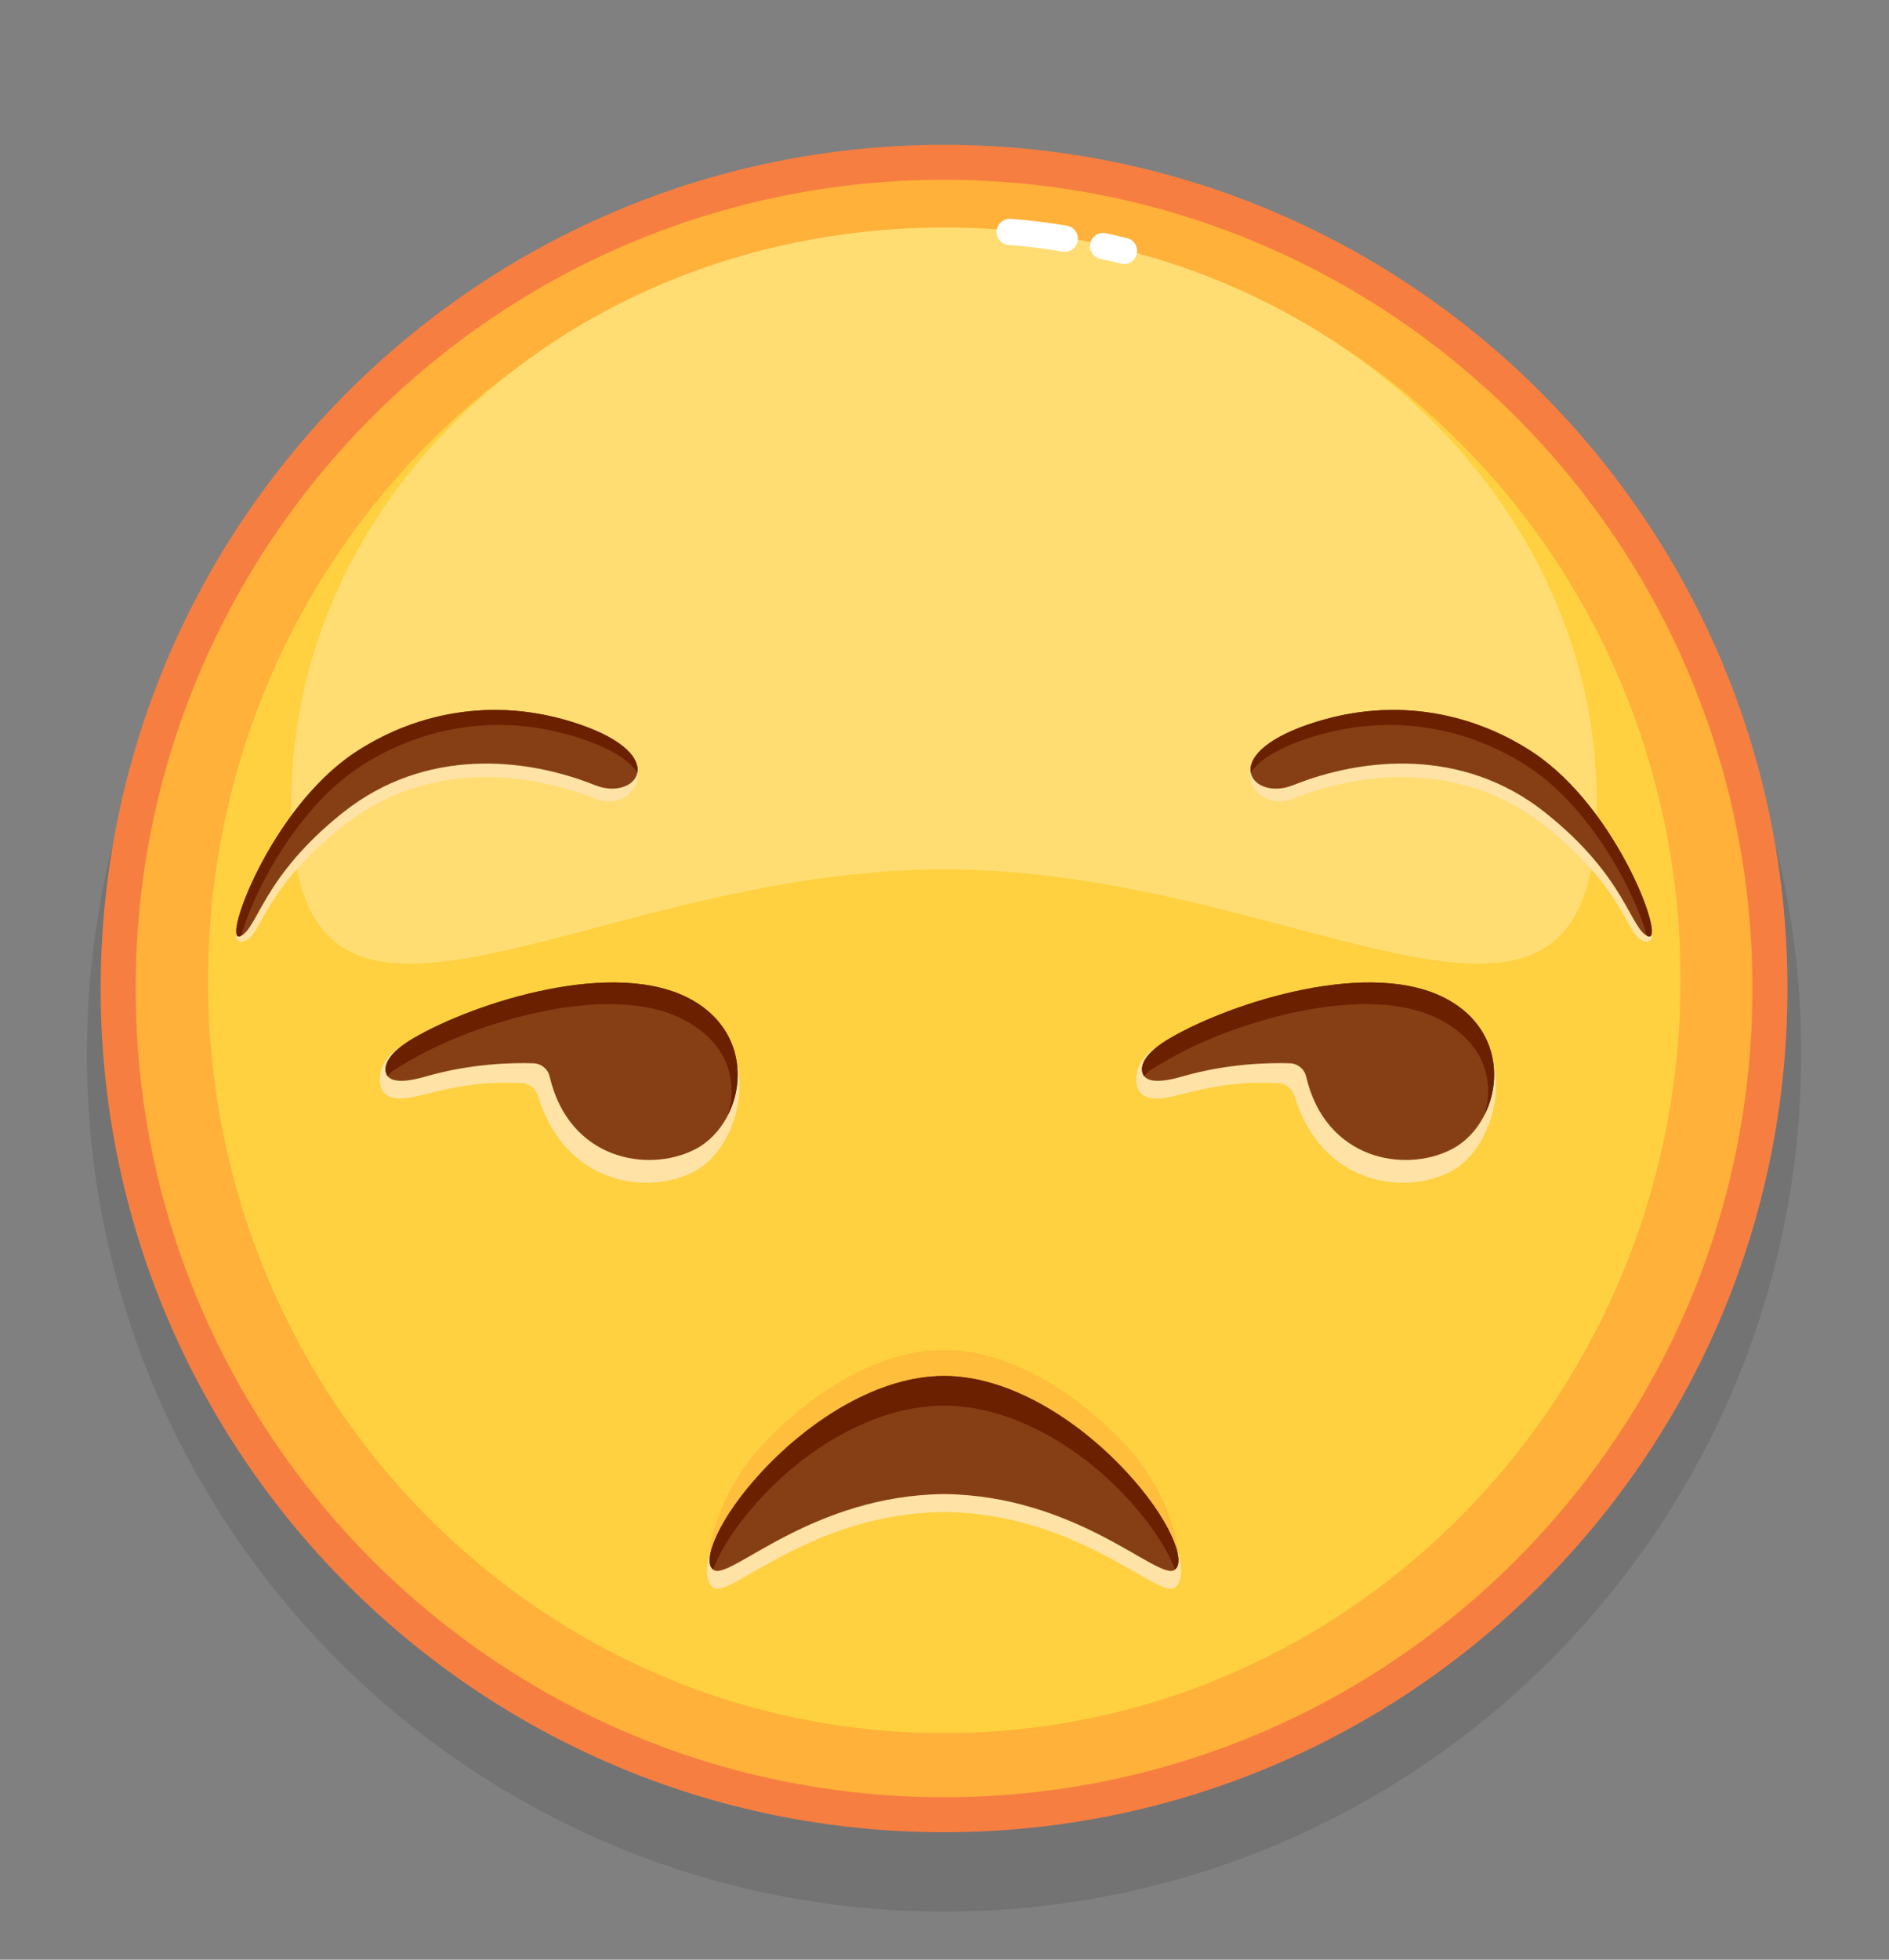
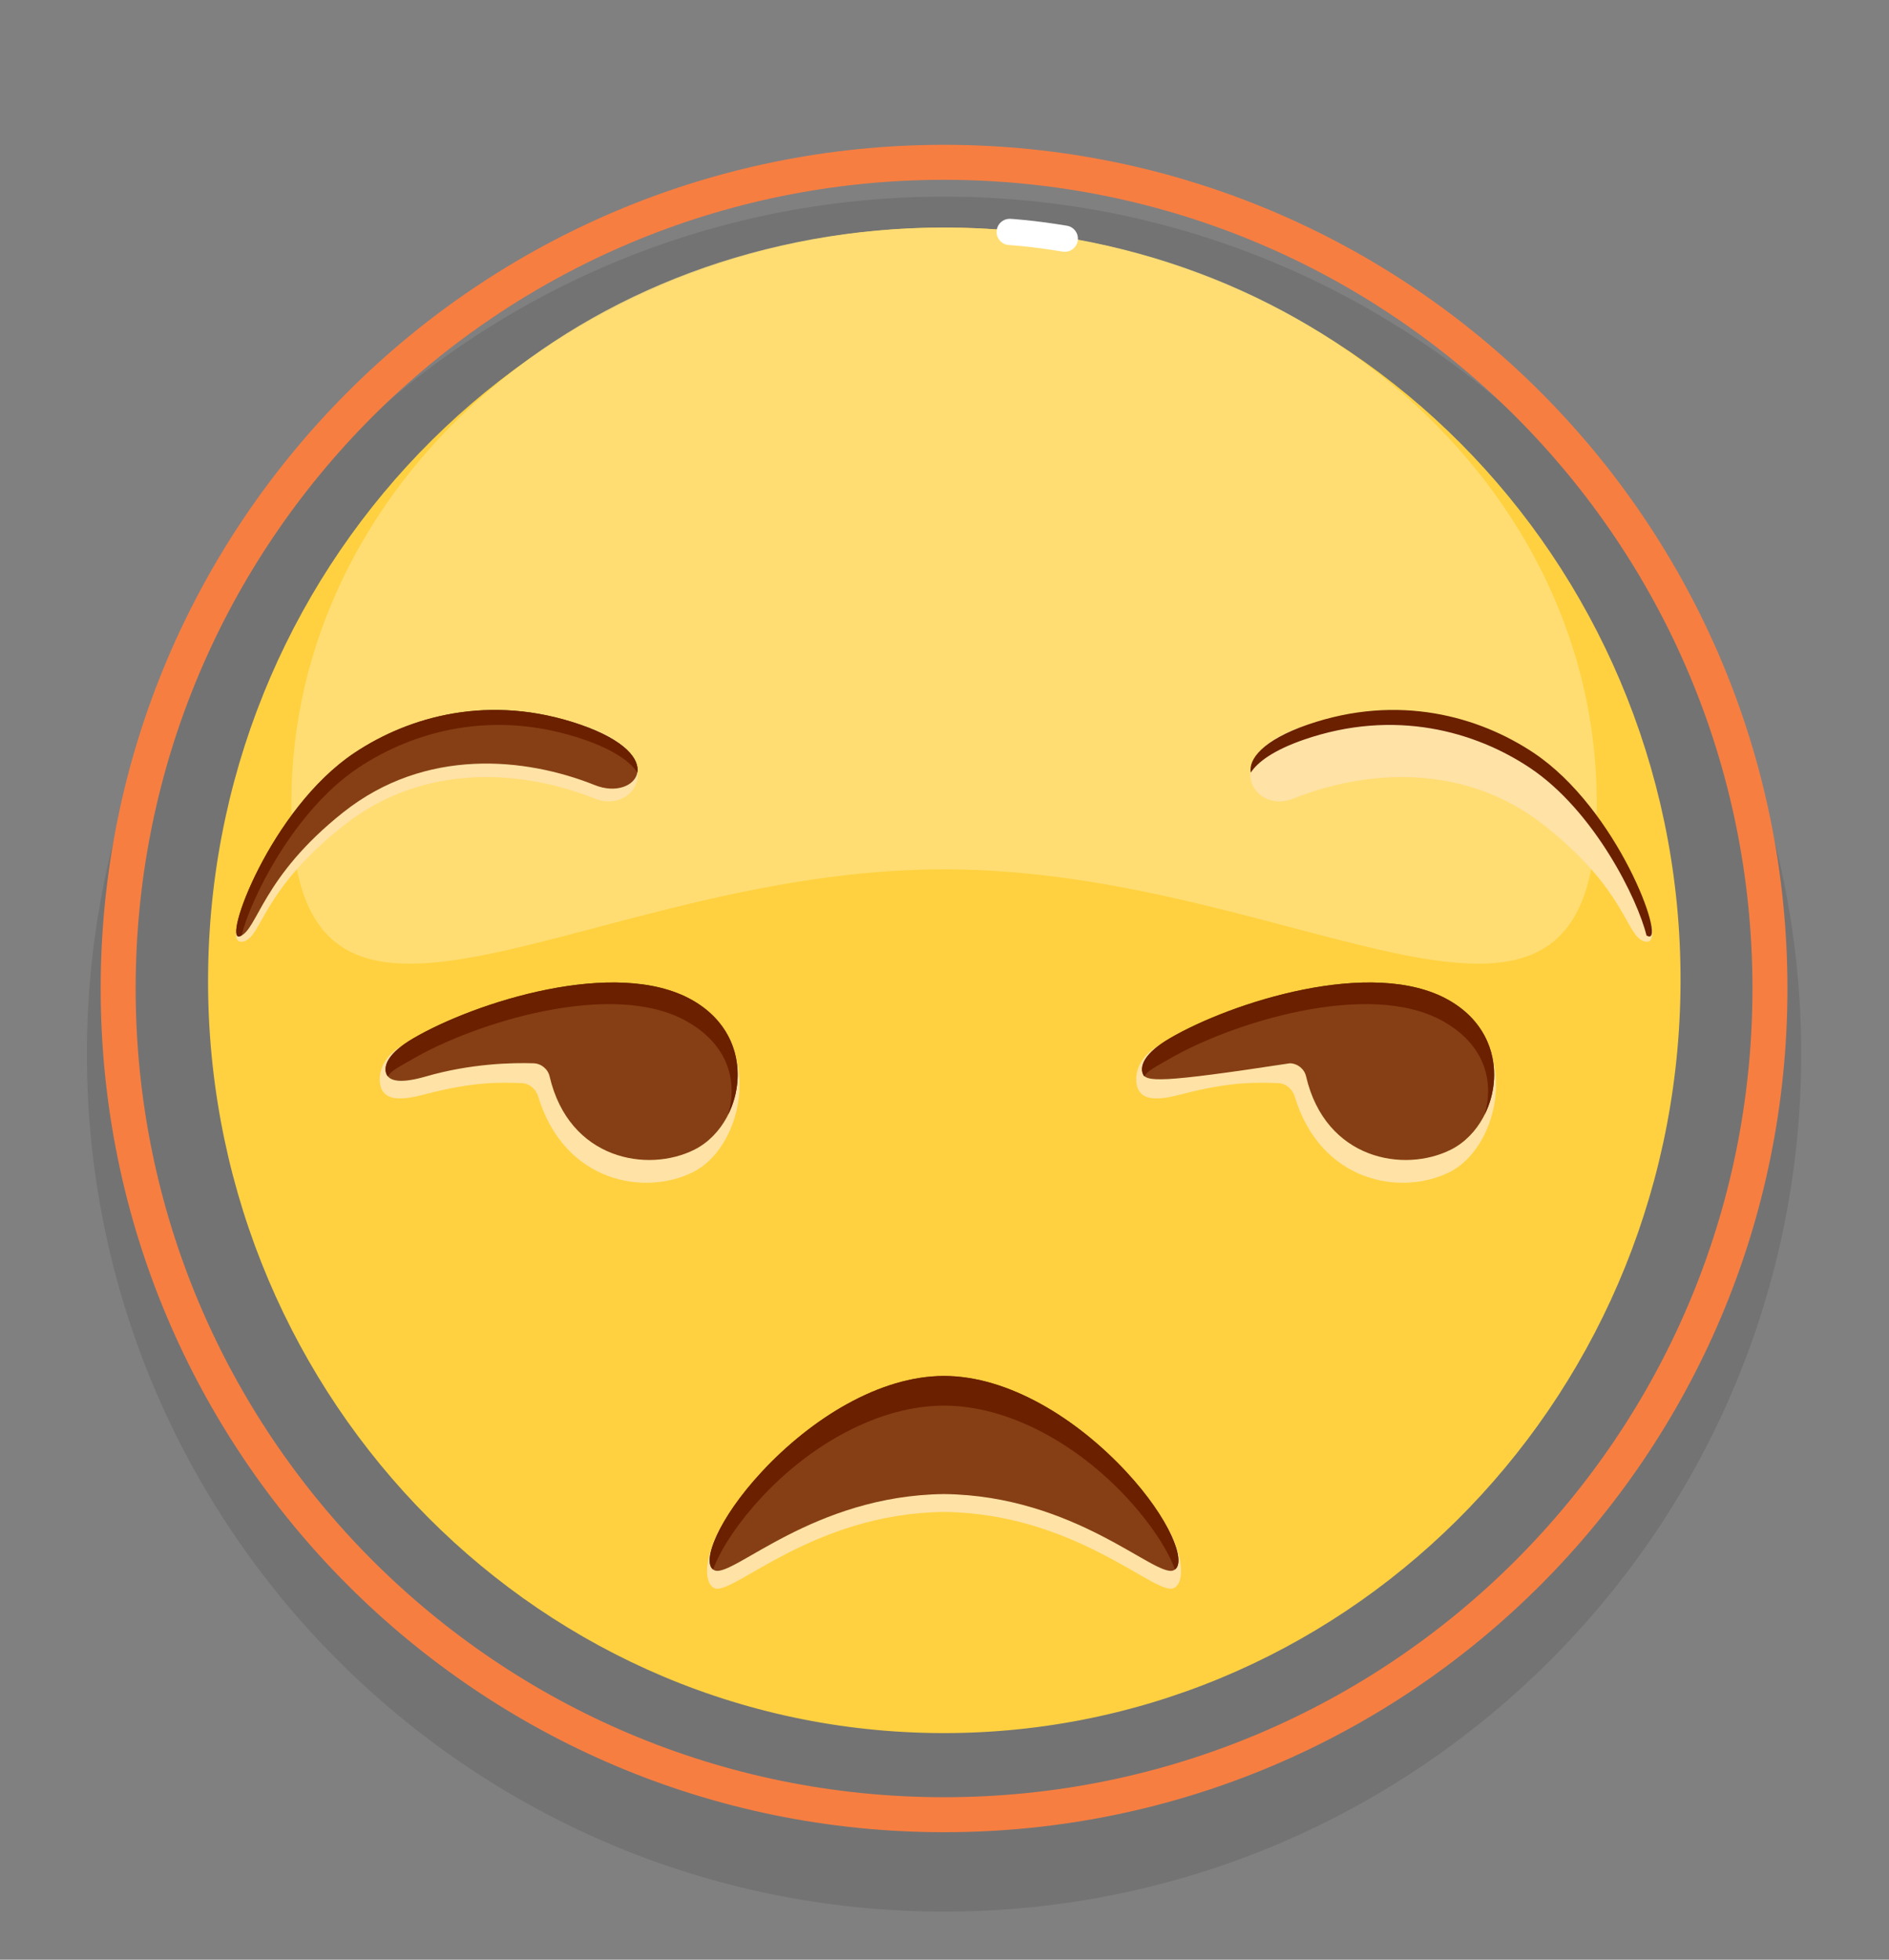
<svg xmlns="http://www.w3.org/2000/svg" viewBox="0 0 432 448" width="432" height="448" style="width: 100%; height: 100%; transform: translate3d(0,0,0);" preserveAspectRatio="xMidYMid meet">
  <rect x="0" y="0" width="432" height="448" fill="#808080" stroke="none" />
  <defs>
    <clipPath id="__lottie_element_26958">
      <rect width="432" height="448" x="0" y="0" />
    </clipPath>
  </defs>
  <g clip-path="url(#__lottie_element_26958)">
    <g style="display: block;" transform="matrix(1,0,0,1,216,233)" opacity="1">
      <g opacity="0.1" transform="matrix(1,0,0,1,0,0)">
        <path fill="rgb(0,0,0)" fill-opacity="1" d=" M195.923,7.982 C195.923,116.243 108.16,204.006 -0.101,204.006 C-108.362,204.006 -196.126,116.243 -196.126,7.982 C-196.126,-100.279 -108.362,-188.043 -0.101,-188.043 C108.16,-188.043 195.923,-100.279 195.923,7.982z" />
      </g>
      <g opacity="1" transform="matrix(1,0,0,1,0,0)">
-         <path fill="rgb(255,177,57)" fill-opacity="1" d=" M188.774,-7.018 C188.774,97.295 104.212,181.857 -0.101,181.857 C-104.414,181.857 -188.977,97.295 -188.977,-7.018 C-188.977,-111.331 -104.414,-195.894 -0.101,-195.894 C104.212,-195.894 188.774,-111.331 188.774,-7.018z" />
        <path stroke-linecap="butt" stroke-linejoin="miter" fill-opacity="0" stroke-miterlimit="10" stroke="rgb(247,126,65)" stroke-opacity="1" stroke-width="8" d=" M188.774,-7.018 C188.774,97.295 104.212,181.857 -0.101,181.857 C-104.414,181.857 -188.977,97.295 -188.977,-7.018 C-188.977,-111.331 -104.414,-195.894 -0.101,-195.894 C104.212,-195.894 188.774,-111.331 188.774,-7.018z" />
      </g>
      <g opacity="1" transform="matrix(1,0,0,1,0,0)">
        <path fill="rgb(255,209,64)" fill-opacity="1" d=" M168.306,-6.306 C166.849,88.723 90.295,164.603 -2.683,163.178 C-95.661,161.753 -169.854,83.563 -168.397,-11.466 C-166.94,-106.495 -90.387,-182.375 2.591,-180.95 C95.569,-179.525 169.763,-101.335 168.306,-6.306z" />
      </g>
      <g opacity="0.9" transform="matrix(1,0,0,1,0,0)">
        <path fill="rgb(255,223,121)" fill-opacity="1" d=" M149.166,-49.447 C149.166,23.196 82.337,-34.268 -0.101,-34.268 C-82.539,-34.268 -149.369,23.196 -149.369,-49.447 C-149.369,-122.09 -82.539,-180.979 -0.101,-180.979 C82.337,-180.979 149.166,-122.09 149.166,-49.447z" />
      </g>
      <g opacity="1" transform="matrix(1,0,0,1,0,0)">
        <g opacity="1" transform="matrix(1,0,0,1,0,0)">
-           <path stroke-linecap="round" stroke-linejoin="round" fill-opacity="0" stroke="rgb(255,255,255)" stroke-opacity="1" stroke-width="6" d=" M36.271,-176.76 C37.809,-176.425 39.405,-176.055 41.049,-175.649" />
-         </g>
+           </g>
        <g opacity="1" transform="matrix(1,0,0,1,0,0)">
          <path stroke-linecap="round" stroke-linejoin="round" fill-opacity="0" stroke="rgb(255,255,255)" stroke-opacity="1" stroke-width="6" d=" M14.917,-179.979 C14.917,-179.979 19.784,-179.719 27.507,-178.441" />
        </g>
      </g>
    </g>
    <g style="display: block;" transform="matrix(1,0,0,1,216,233)" opacity="1">
      <g opacity="1" transform="matrix(1,0,0,1,0,0)">
        <path fill="rgb(255,226,166)" fill-opacity="1" d=" M80.092,17.698 C79.561,15.955 78.105,14.666 76.283,14.607 C71.385,14.45 65.435,14.206 54.151,17.179 C48.59,18.644 45.721,18.406 44.435,16.303 C43.463,14.714 42.935,9.569 48.935,6.064 C63.377,-2.371 97.792,-13.546 115.749,-3.378 C121.776,0.035 124.888,5.41 125.823,11.113 C127.4,20.729 122.79,31.278 115.537,34.934 C104.499,40.497 86.092,37.382 80.092,17.698z" />
      </g>
      <g opacity="1" transform="matrix(1,0,0,1,0,0)">
-         <path fill="rgb(134,63,20)" fill-opacity="1" d=" M82.691,13.075 C82.289,11.352 80.762,10.131 78.994,10.074 C74.239,9.921 64.691,10.107 54.378,13.092 C49.016,14.644 45.905,14.379 45.289,12.285 C44.779,10.551 45.725,7.751 51.549,4.349 C65.567,-3.839 97.862,-14.248 115.292,-4.378 C121.485,-0.871 124.623,4.302 125.466,9.63 C125.572,10.303 125.642,10.979 125.677,11.654 C126.065,19.194 122.073,26.662 115.835,29.806 C105.121,35.206 87.131,32.12 82.691,13.075z" />
+         <path fill="rgb(134,63,20)" fill-opacity="1" d=" M82.691,13.075 C82.289,11.352 80.762,10.131 78.994,10.074 C49.016,14.644 45.905,14.379 45.289,12.285 C44.779,10.551 45.725,7.751 51.549,4.349 C65.567,-3.839 97.862,-14.248 115.292,-4.378 C121.485,-0.871 124.623,4.302 125.466,9.63 C125.572,10.303 125.642,10.979 125.677,11.654 C126.065,19.194 122.073,26.662 115.835,29.806 C105.121,35.206 87.131,32.12 82.691,13.075z" />
      </g>
      <g opacity="1" transform="matrix(1,0,0,1,0,0)">
        <path fill="rgb(107,32,0)" fill-opacity="1" d=" M123.525,21.819 C124.774,17.496 124.62,12.98 122.562,8.904 C120.963,5.738 118.216,2.838 114.085,0.499 C96.955,-9.201 65.215,1.029 51.435,9.069 C48.205,10.959 46.495,11.669 45.715,13.089 C45.515,12.859 45.375,12.589 45.285,12.289 C44.775,10.549 45.725,7.749 51.545,4.349 C65.565,-3.841 97.865,-14.251 115.295,-4.381 C123.076,0.025 126.032,7.07 125.671,13.741 C125.517,16.578 124.763,19.348 123.525,21.819z" />
      </g>
    </g>
    <g style="display: block;" transform="matrix(1,0,0,1,43,233)" opacity="1">
      <g opacity="1" transform="matrix(1,0,0,1,0,0)">
        <path fill="rgb(255,226,166)" fill-opacity="1" d=" M80.092,17.698 C79.561,15.955 78.105,14.666 76.283,14.607 C71.385,14.45 65.435,14.206 54.151,17.179 C48.59,18.644 45.721,18.406 44.435,16.303 C43.463,14.714 42.935,9.569 48.935,6.064 C63.377,-2.371 97.792,-13.546 115.749,-3.378 C121.776,0.035 124.888,5.41 125.823,11.113 C127.4,20.729 122.79,31.278 115.537,34.934 C104.499,40.497 86.092,37.382 80.092,17.698z" />
      </g>
      <g opacity="1" transform="matrix(1,0,0,1,0,0)">
        <path fill="rgb(134,63,20)" fill-opacity="1" d=" M82.691,13.075 C82.289,11.352 80.762,10.131 78.994,10.074 C74.239,9.921 64.691,10.107 54.378,13.092 C49.016,14.644 45.905,14.379 45.289,12.285 C44.779,10.551 45.725,7.751 51.549,4.349 C65.567,-3.839 97.862,-14.248 115.292,-4.378 C121.485,-0.871 124.623,4.302 125.466,9.63 C125.572,10.303 125.642,10.979 125.677,11.654 C126.065,19.194 122.073,26.662 115.835,29.806 C105.121,35.206 87.131,32.12 82.691,13.075z" />
      </g>
      <g opacity="1" transform="matrix(1,0,0,1,0,0)">
        <path fill="rgb(107,32,0)" fill-opacity="1" d=" M123.525,21.819 C124.774,17.496 124.62,12.98 122.562,8.904 C120.963,5.738 118.216,2.838 114.085,0.499 C96.955,-9.201 65.215,1.029 51.435,9.069 C48.205,10.959 46.495,11.669 45.715,13.089 C45.515,12.859 45.375,12.589 45.285,12.289 C44.775,10.549 45.725,7.749 51.545,4.349 C65.565,-3.841 97.865,-14.251 115.295,-4.381 C123.076,0.025 126.032,7.07 125.671,13.741 C125.517,16.578 124.763,19.348 123.525,21.819z" />
      </g>
    </g>
    <g style="display: block;" transform="matrix(1,0,0,1,216,233)" opacity="1">
      <g opacity="1" transform="matrix(1,0,0,1,0,0)">
        <path fill="rgb(255,226,166)" fill-opacity="1" d=" M44.624,107.527 C33.299,95.353 14.603,85.641 -0.107,85.641 C-14.84,85.641 -33.472,95.353 -44.797,107.527 C-55.083,118.584 -55.878,128.812 -52.535,130.098 C-48.337,131.713 -30.005,112.963 -0.107,112.641 C29.791,112.963 48.124,131.713 52.322,130.098 C55.665,128.812 54.91,118.584 44.624,107.527z" />
      </g>
      <g opacity="0.6" transform="matrix(1,0,0,1,0,0)">
-         <path fill="rgb(255,177,57)" fill-opacity="1" d=" M41.55,97.441 C30.225,85.267 14.603,75.555 -0.107,75.555 C-14.84,75.555 -30.439,85.267 -41.764,97.441 C-52.05,108.498 -55.878,124.825 -52.535,126.111 C-48.337,127.726 -30.005,103.877 -0.107,103.555 C29.791,103.877 48.124,127.726 52.322,126.111 C55.665,124.825 51.836,108.498 41.55,97.441z" />
-       </g>
+         </g>
      <g opacity="1" transform="matrix(1,0,0,1,0,0)">
        <path fill="rgb(134,63,20)" fill-opacity="1" d=" M41.55,103.441 C30.225,91.267 14.603,81.555 -0.107,81.555 C-14.84,81.555 -30.439,91.267 -41.764,103.441 C-52.05,114.498 -55.878,124.727 -52.535,126.013 C-48.337,127.628 -30.005,108.877 -0.107,108.555 C29.791,108.877 48.124,127.628 52.322,126.013 C55.665,124.727 51.836,114.498 41.55,103.441z" />
      </g>
      <g opacity="1" transform="matrix(1,0,0,1,0,0)">
        <path fill="rgb(107,32,0)" fill-opacity="1" d=" M52.706,125.797 C51.166,121.537 47.406,115.517 41.546,109.227 C30.226,97.057 14.606,88.337 -0.104,88.337 C-14.844,88.337 -30.434,97.057 -41.764,109.227 C-47.614,115.517 -51.374,121.537 -52.914,125.797 C-55.544,123.867 -51.624,114.037 -41.764,103.437 C-30.434,91.267 -14.844,81.557 -0.104,81.557 C14.606,81.557 30.226,91.267 41.546,103.437 C51.406,114.037 55.336,123.867 52.706,125.797z" />
      </g>
    </g>
    <g style="display: block;" transform="matrix(1,0,0,1,216,233)" opacity="1">
      <g opacity="1" transform="matrix(1,0,0,1,0,0)">
        <path fill="rgb(255,226,166)" fill-opacity="1" d=" M134.722,-57.816 C122.316,-66.086 102.889,-73.704 81.918,-66.929 C62.465,-60.644 70.363,-46.669 79.722,-50.416 C95.636,-56.787 118.523,-59.102 137.294,-44.216 C155.984,-29.395 155.753,-19.22 159.922,-17.83 C166.865,-15.516 154.008,-44.959 134.722,-57.816z" />
      </g>
      <g opacity="1" transform="matrix(1,0,0,1,0,0)">
-         <path fill="rgb(134,63,20)" fill-opacity="1" d=" M134.722,-60.902 C122.316,-69.172 103.865,-74.53 83.036,-67.33 C62.207,-60.13 70.363,-49.755 79.722,-53.502 C95.636,-59.873 118.523,-62.188 137.294,-47.302 C155.984,-32.481 156.808,-20.502 160.922,-18.959 C165.036,-17.416 154.008,-48.045 134.722,-60.902z" />
-       </g>
+         </g>
      <g opacity="1" transform="matrix(1,0,0,1,0,0)">
        <path fill="rgb(107,32,0)" fill-opacity="1" d=" M160.925,-18.963 C160.795,-19.013 160.675,-19.073 160.545,-19.133 C158.535,-27.403 148.615,-47.633 133.865,-57.473 C121.455,-65.743 103.005,-71.103 82.175,-63.903 C75.325,-61.533 71.605,-58.813 70.045,-56.373 C69.495,-59.393 72.685,-63.753 83.035,-67.333 C103.865,-74.533 122.315,-69.173 134.725,-60.903 C154.005,-48.043 165.035,-17.413 160.925,-18.963z" />
      </g>
    </g>
    <g style="display: block;" transform="matrix(1,0,0,1,216,233)" opacity="1">
      <g opacity="1" transform="matrix(1,0,0,1,0,0)">
        <path fill="rgb(255,226,166)" fill-opacity="1" d=" M-134.925,-57.816 C-122.519,-66.086 -103.091,-73.704 -82.12,-66.929 C-62.667,-60.644 -70.566,-46.669 -79.925,-50.416 C-95.839,-56.787 -118.725,-59.102 -137.496,-44.216 C-156.186,-29.395 -155.956,-19.22 -160.125,-17.83 C-167.068,-15.516 -154.211,-44.959 -134.925,-57.816z" />
      </g>
      <g opacity="1" transform="matrix(1,0,0,1,0,0)">
        <path fill="rgb(134,63,20)" fill-opacity="1" d=" M-134.925,-60.902 C-122.519,-69.172 -104.068,-74.53 -83.239,-67.33 C-62.41,-60.13 -70.566,-49.755 -79.925,-53.502 C-95.839,-59.873 -118.725,-62.188 -137.496,-47.302 C-156.186,-32.481 -157.011,-20.502 -161.125,-18.959 C-165.239,-17.416 -154.211,-48.045 -134.925,-60.902z" />
      </g>
      <g opacity="1" transform="matrix(1,0,0,1,0,0)">
        <path fill="rgb(107,32,0)" fill-opacity="1" d=" M-161.128,-18.963 C-160.998,-19.013 -160.878,-19.073 -160.748,-19.133 C-158.738,-27.403 -148.818,-47.633 -134.068,-57.473 C-121.658,-65.743 -103.208,-71.103 -82.378,-63.903 C-75.528,-61.533 -71.808,-58.813 -70.248,-56.373 C-69.698,-59.393 -72.888,-63.753 -83.238,-67.333 C-104.068,-74.533 -122.518,-69.173 -134.928,-60.903 C-154.208,-48.043 -165.238,-17.413 -161.128,-18.963z" />
      </g>
    </g>
  </g>
</svg>